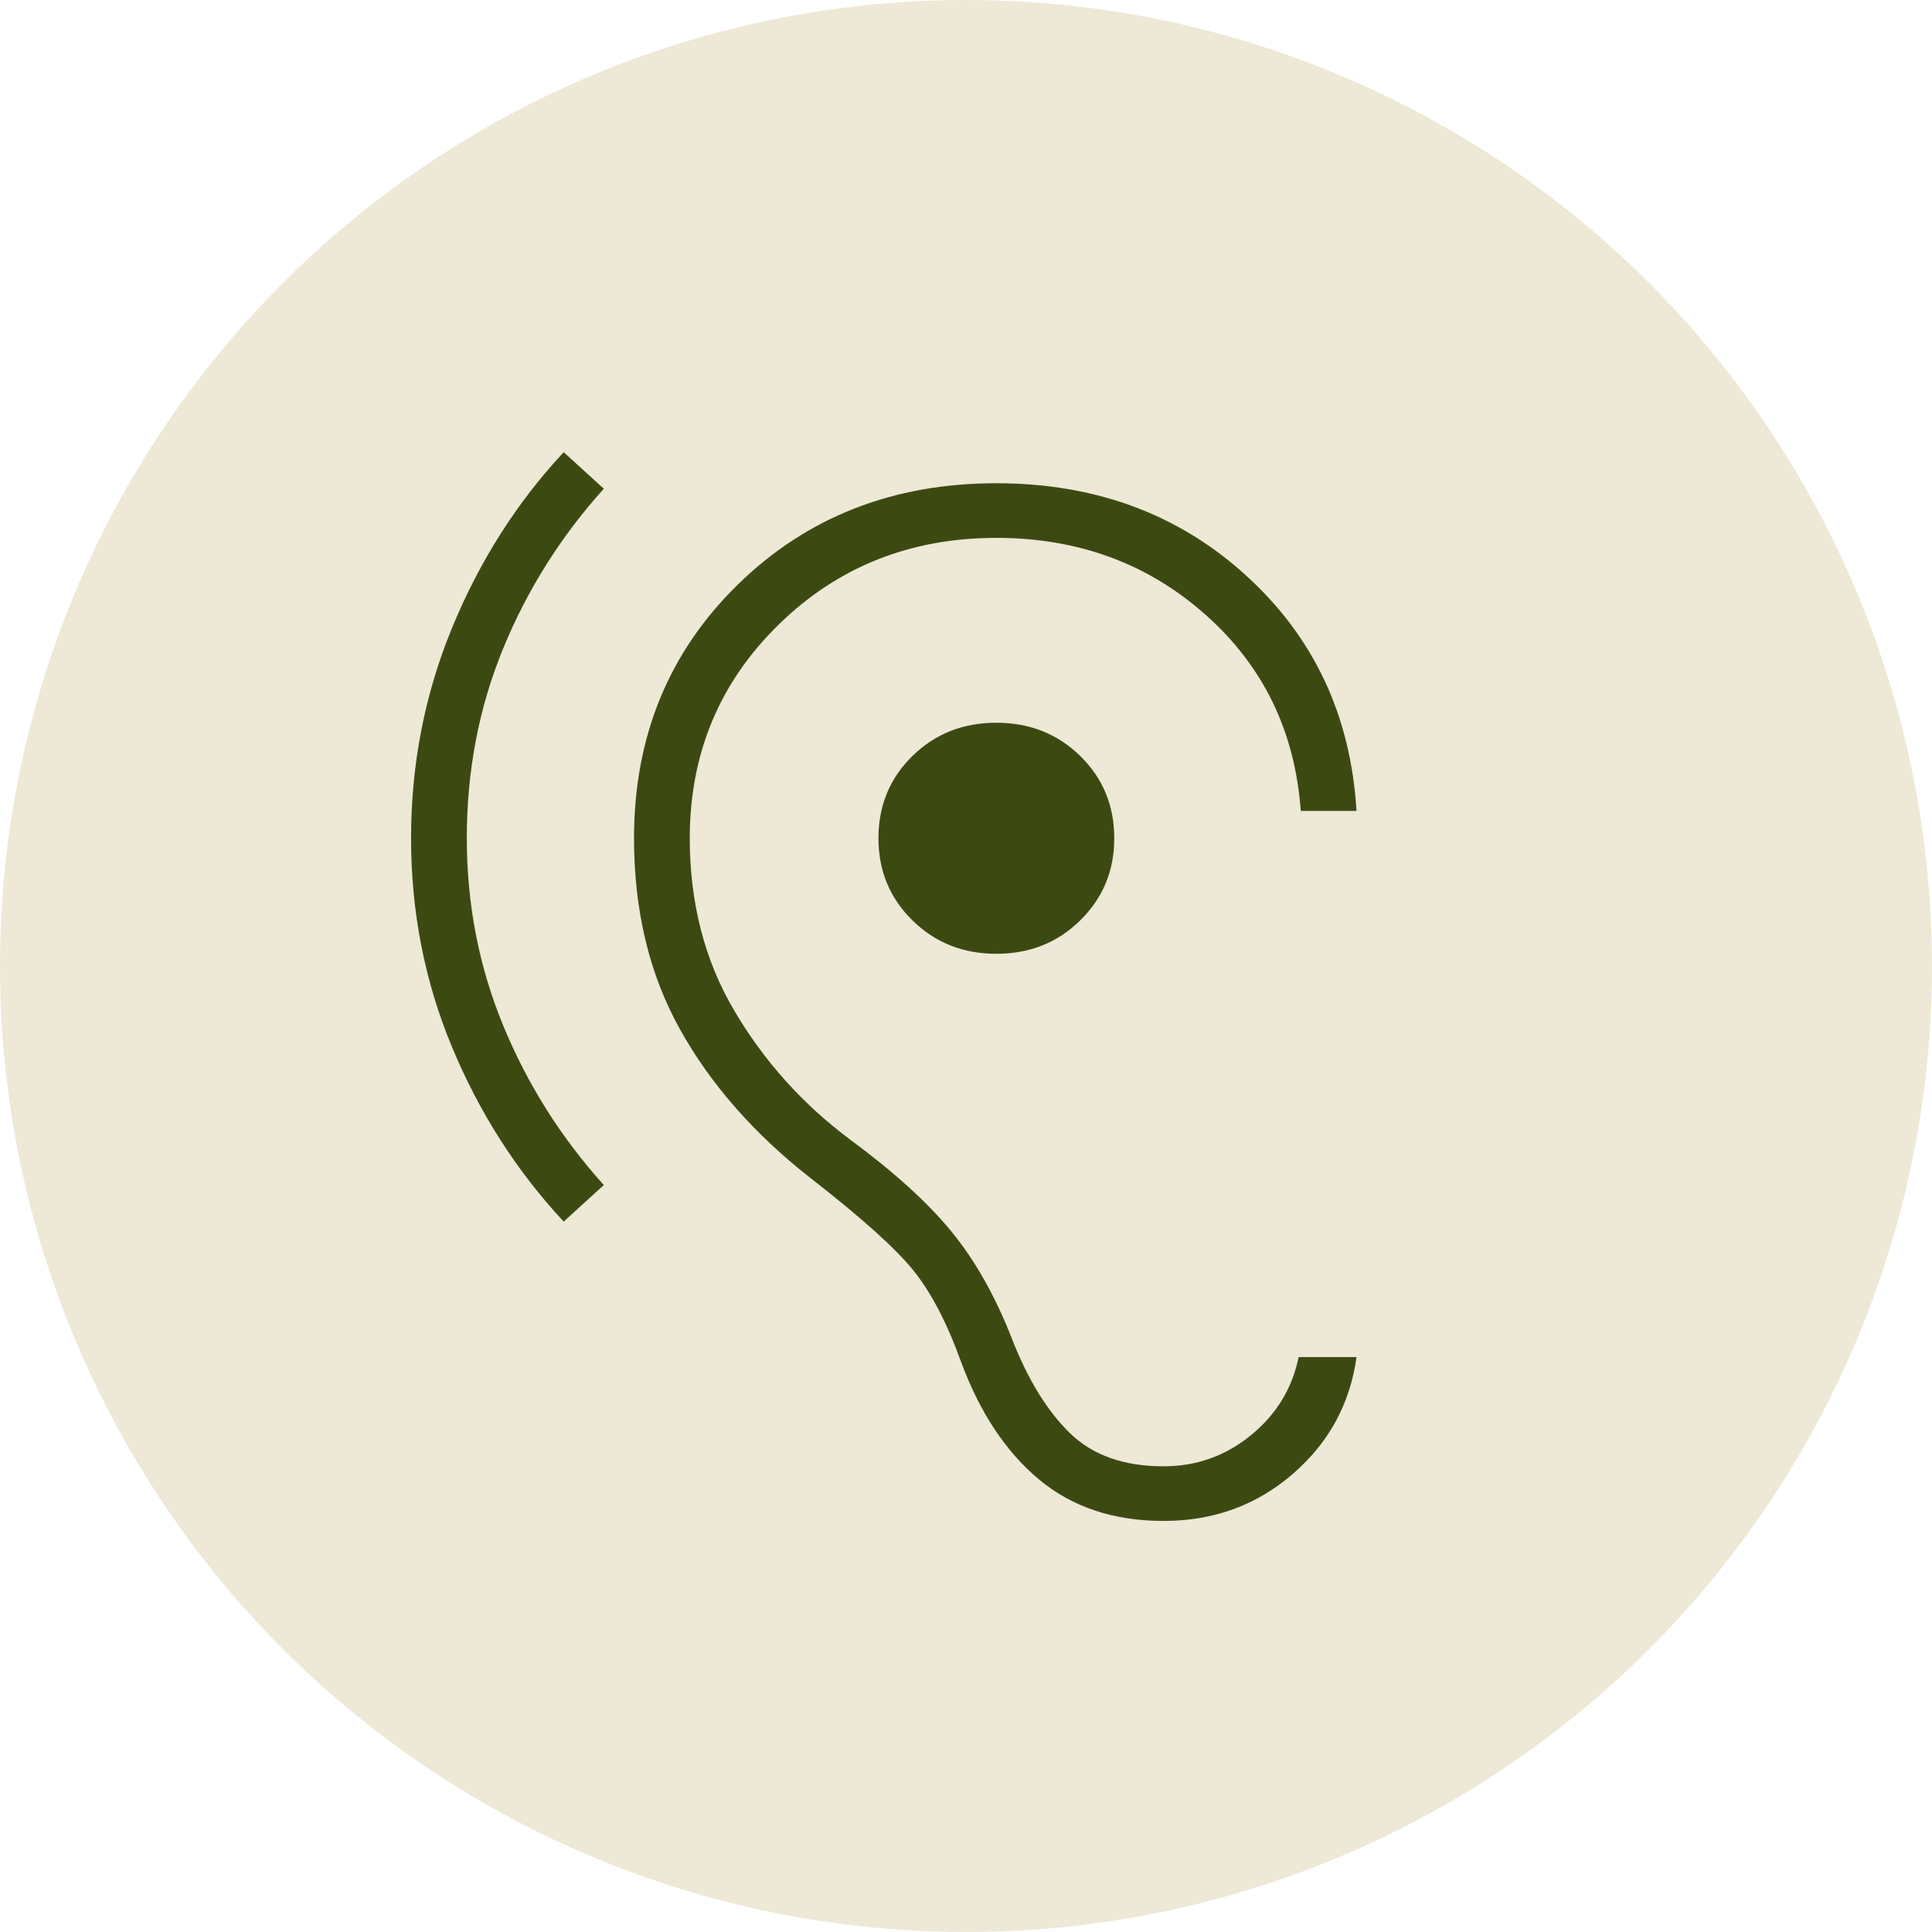
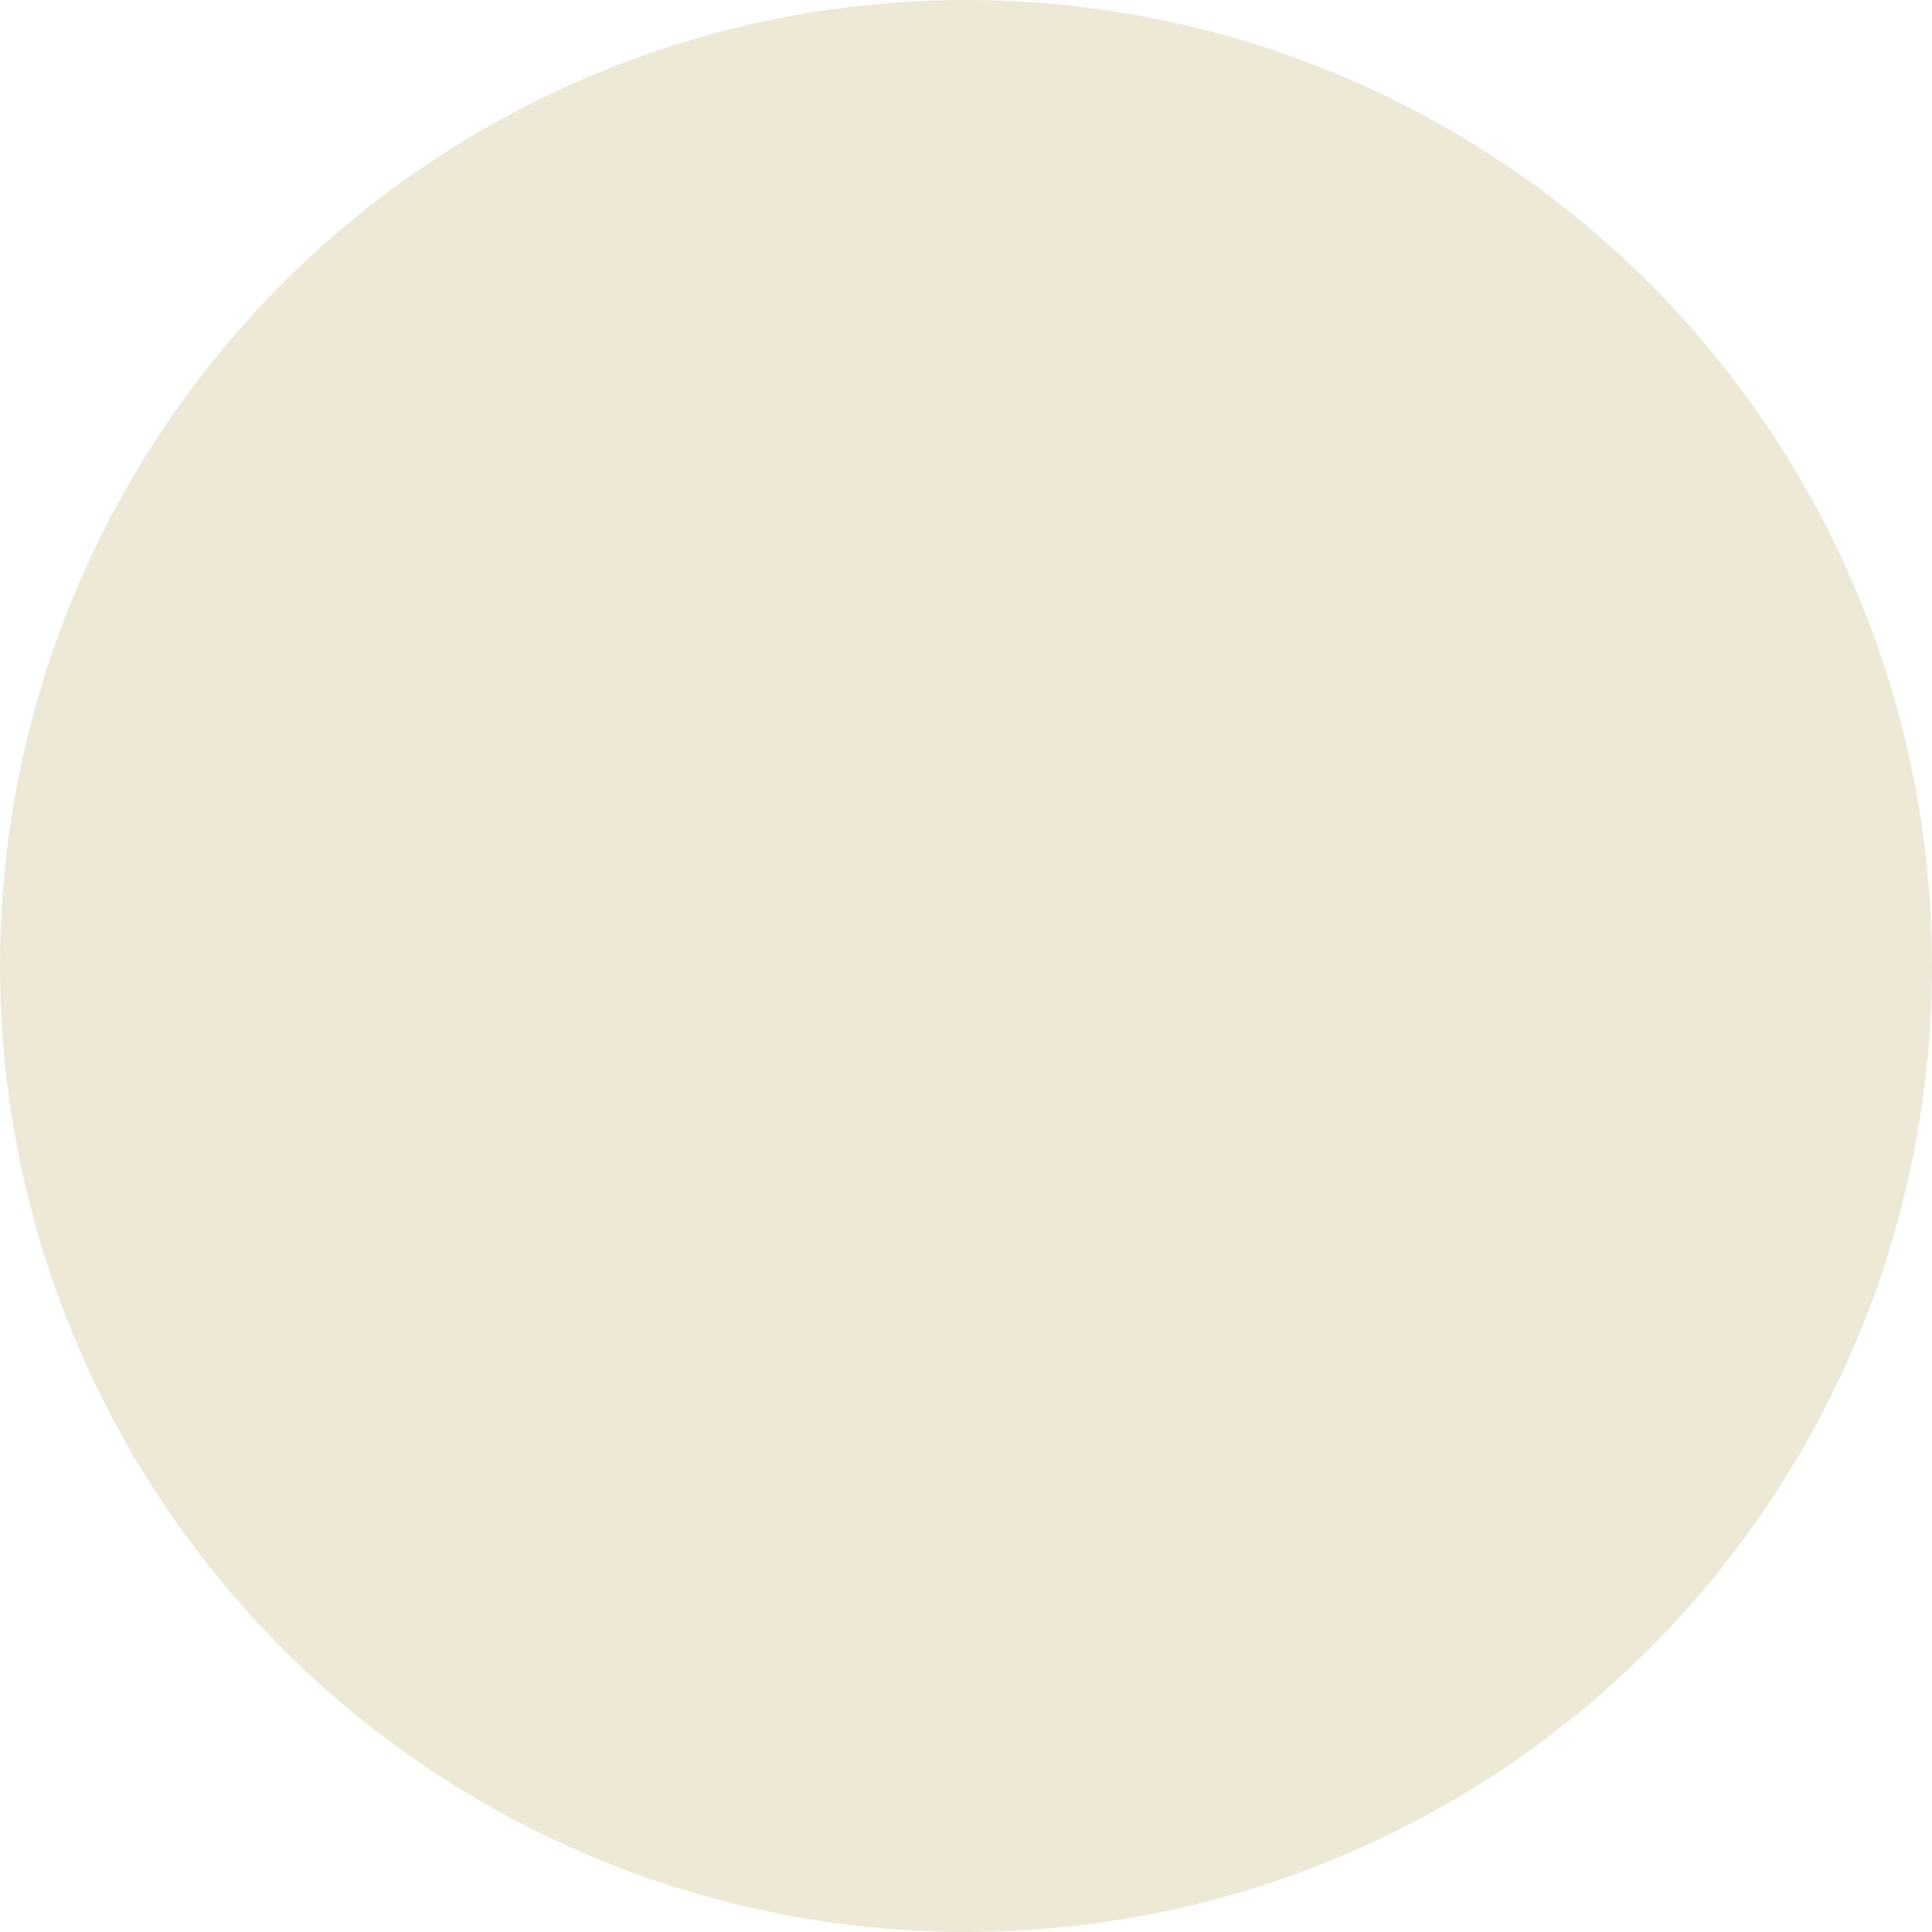
<svg xmlns="http://www.w3.org/2000/svg" width="47" height="47" viewBox="0 0 47 47" fill="none">
  <circle cx="23.5" cy="23.5" r="23.5" fill="#EEE8D7" />
  <mask id="mask0_353_2912" style="mask-type:alpha" maskUnits="userSpaceOnUse" x="6" y="6" width="35" height="35">
-     <rect x="6" y="6" width="35" height="35" fill="#D9D9D9" />
-   </mask>
+     </mask>
  <g mask="url(#mask0_353_2912)">
-     <path d="M28.306 37C27.096 37 26.088 36.665 25.282 35.996C24.477 35.327 23.845 34.379 23.388 33.152C23.039 32.181 22.645 31.427 22.208 30.891C21.771 30.354 20.937 29.607 19.706 28.65C18.339 27.577 17.284 26.373 16.54 25.037C15.796 23.702 15.424 22.154 15.424 20.392C15.424 17.927 16.264 15.872 17.944 14.226C19.625 12.579 21.723 11.756 24.238 11.756C26.649 11.756 28.678 12.507 30.323 14.009C31.969 15.51 32.861 17.416 33 19.728H31.644C31.505 17.795 30.733 16.204 29.33 14.957C27.926 13.709 26.229 13.085 24.238 13.085C22.143 13.085 20.377 13.79 18.938 15.199C17.499 16.609 16.78 18.34 16.78 20.392C16.78 21.966 17.142 23.366 17.865 24.59C18.588 25.815 19.523 26.857 20.671 27.715C21.742 28.505 22.566 29.252 23.143 29.956C23.72 30.659 24.21 31.527 24.614 32.559C25 33.551 25.469 34.317 26.023 34.859C26.577 35.401 27.338 35.671 28.306 35.671C29.104 35.671 29.812 35.42 30.43 34.916C31.048 34.413 31.435 33.779 31.592 33.014H33C32.843 34.152 32.325 35.101 31.446 35.86C30.566 36.62 29.52 37 28.306 37ZM13.713 29.718C12.571 28.492 11.667 27.079 11 25.481C10.333 23.882 10 22.186 10 20.392C10 18.593 10.333 16.885 11 15.267C11.667 13.649 12.571 12.226 13.713 11L14.689 11.889C13.646 13.047 12.829 14.343 12.24 15.777C11.651 17.21 11.356 18.748 11.356 20.392C11.356 21.997 11.651 23.515 12.24 24.945C12.829 26.376 13.646 27.671 14.689 28.829L13.713 29.718ZM24.238 23.203C23.428 23.203 22.747 22.932 22.196 22.389C21.645 21.847 21.37 21.181 21.37 20.392C21.37 19.599 21.645 18.932 22.196 18.392C22.747 17.852 23.428 17.582 24.238 17.582C25.048 17.582 25.729 17.852 26.28 18.392C26.831 18.932 27.107 19.599 27.107 20.392C27.107 21.181 26.831 21.847 26.28 22.389C25.729 22.932 25.048 23.203 24.238 23.203Z" fill="#3C4A12" />
-   </g>
+     </g>
</svg>